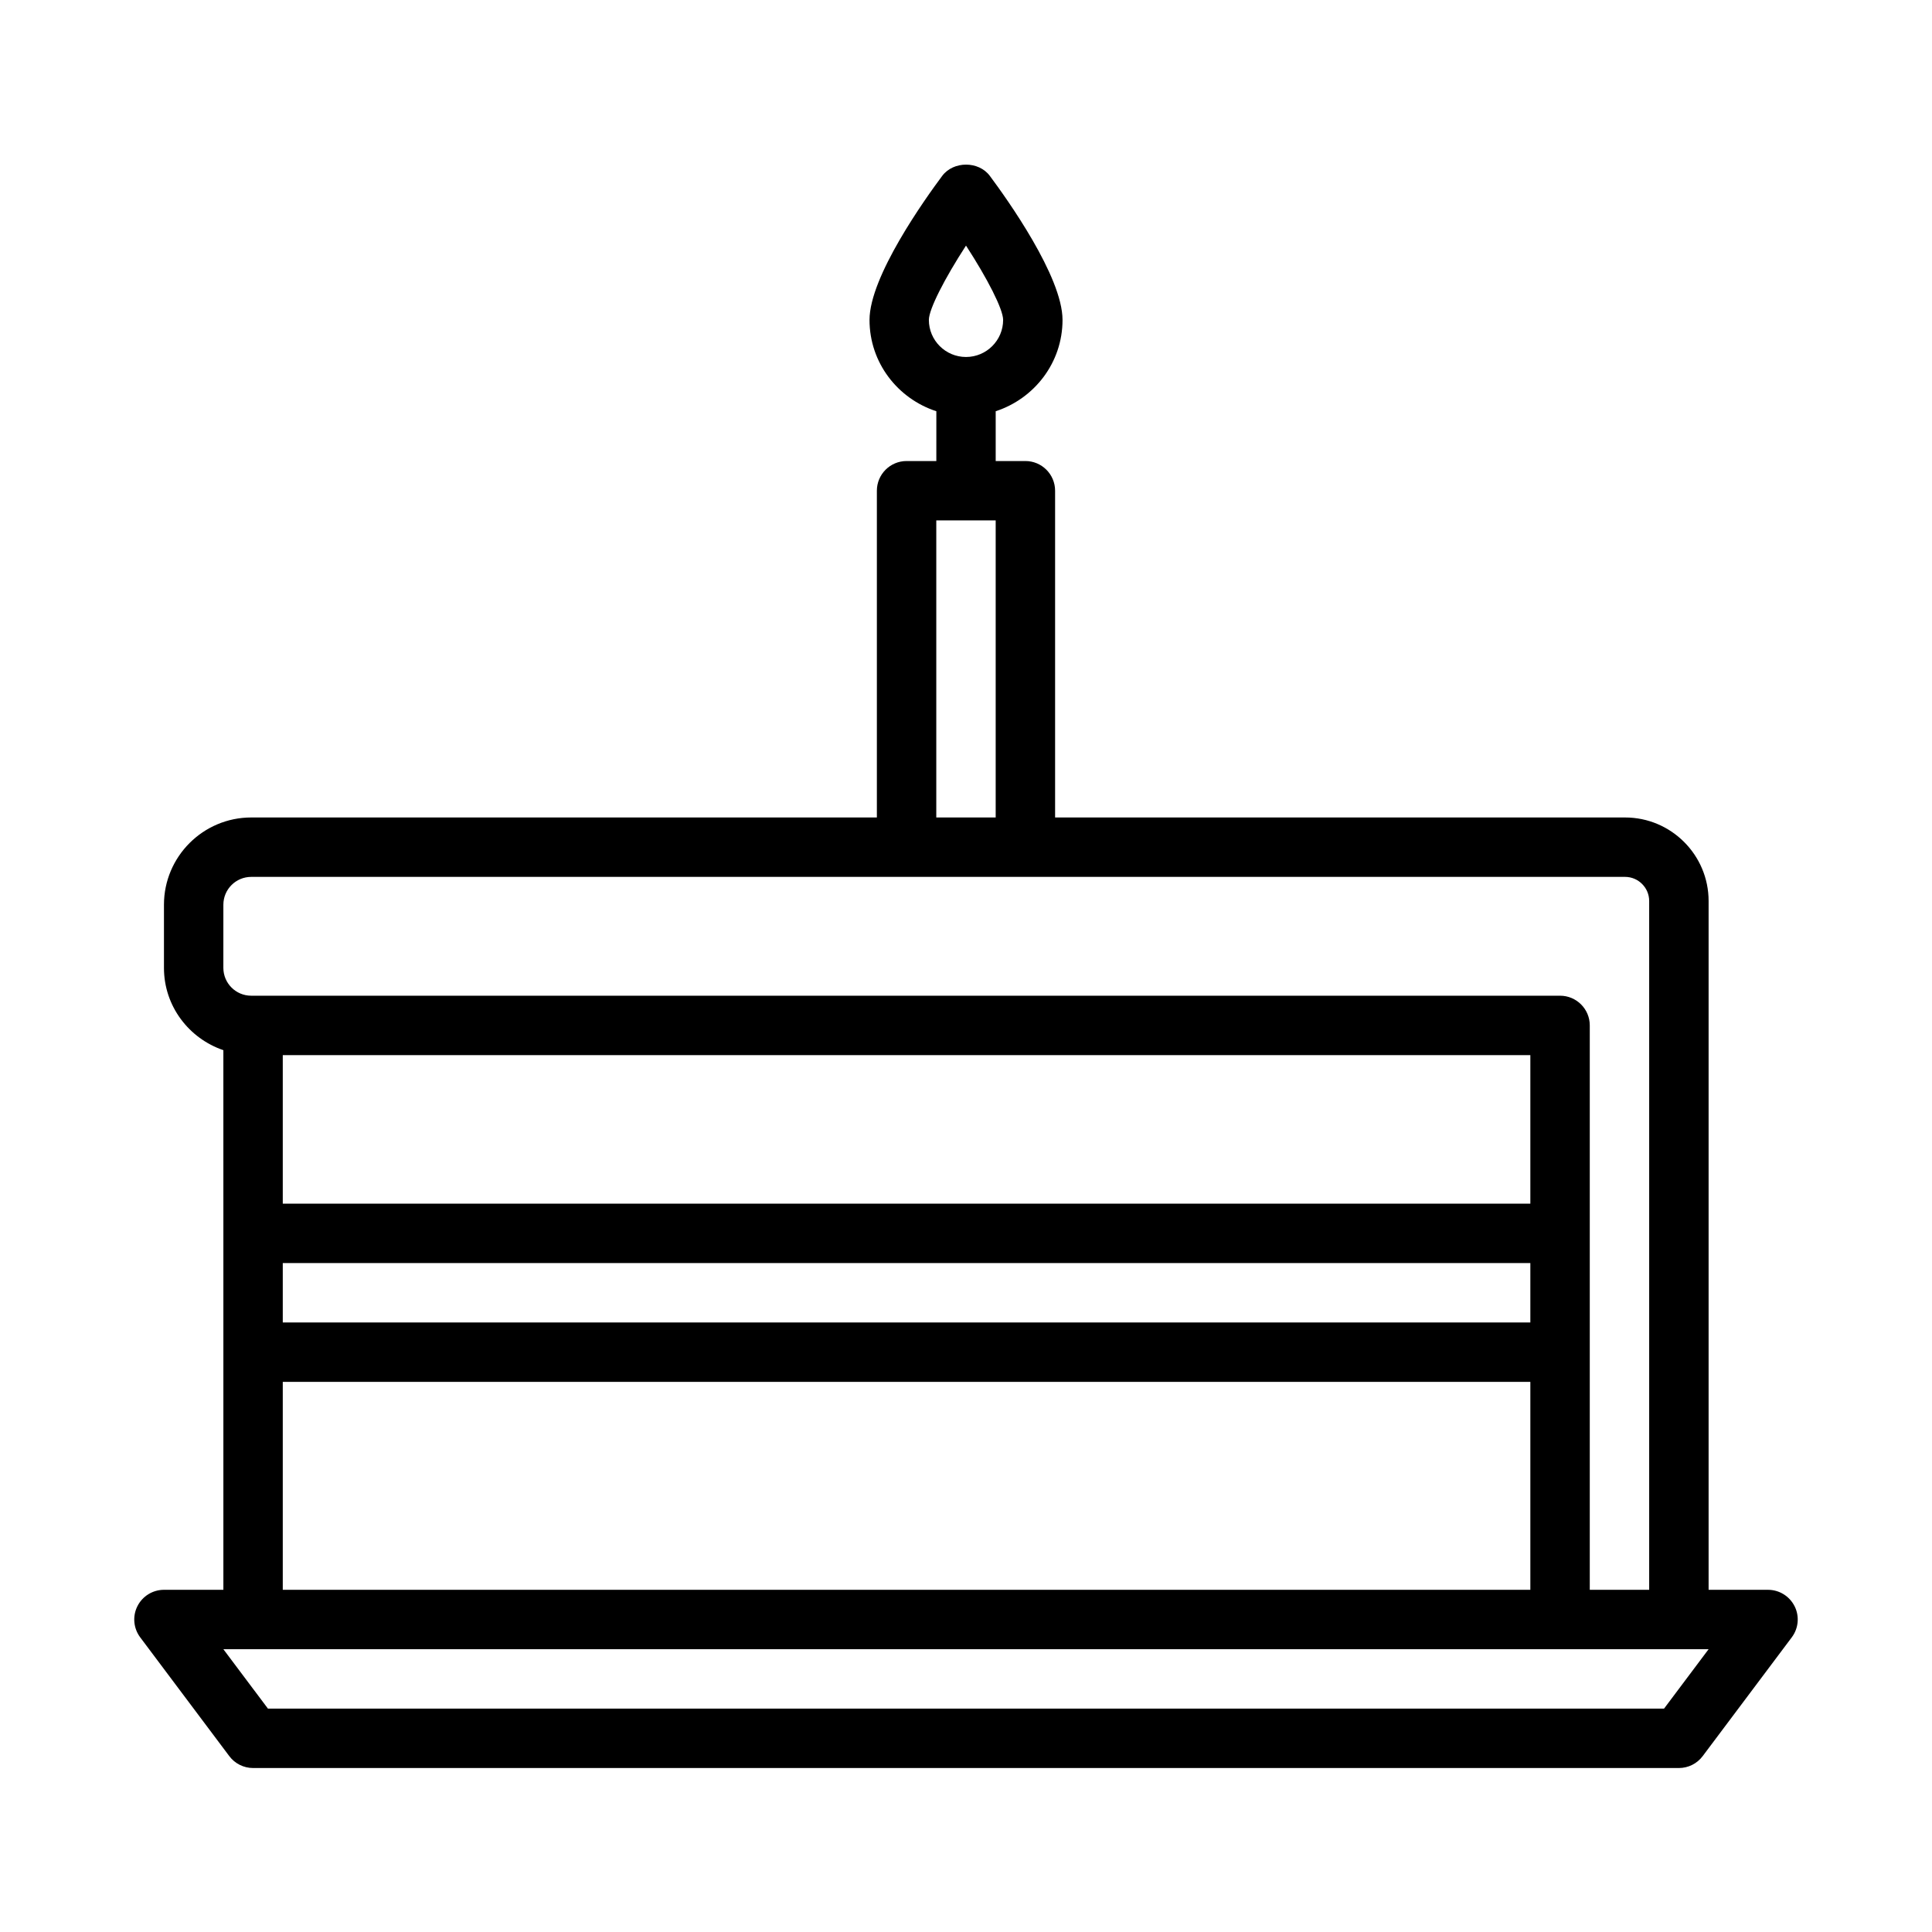
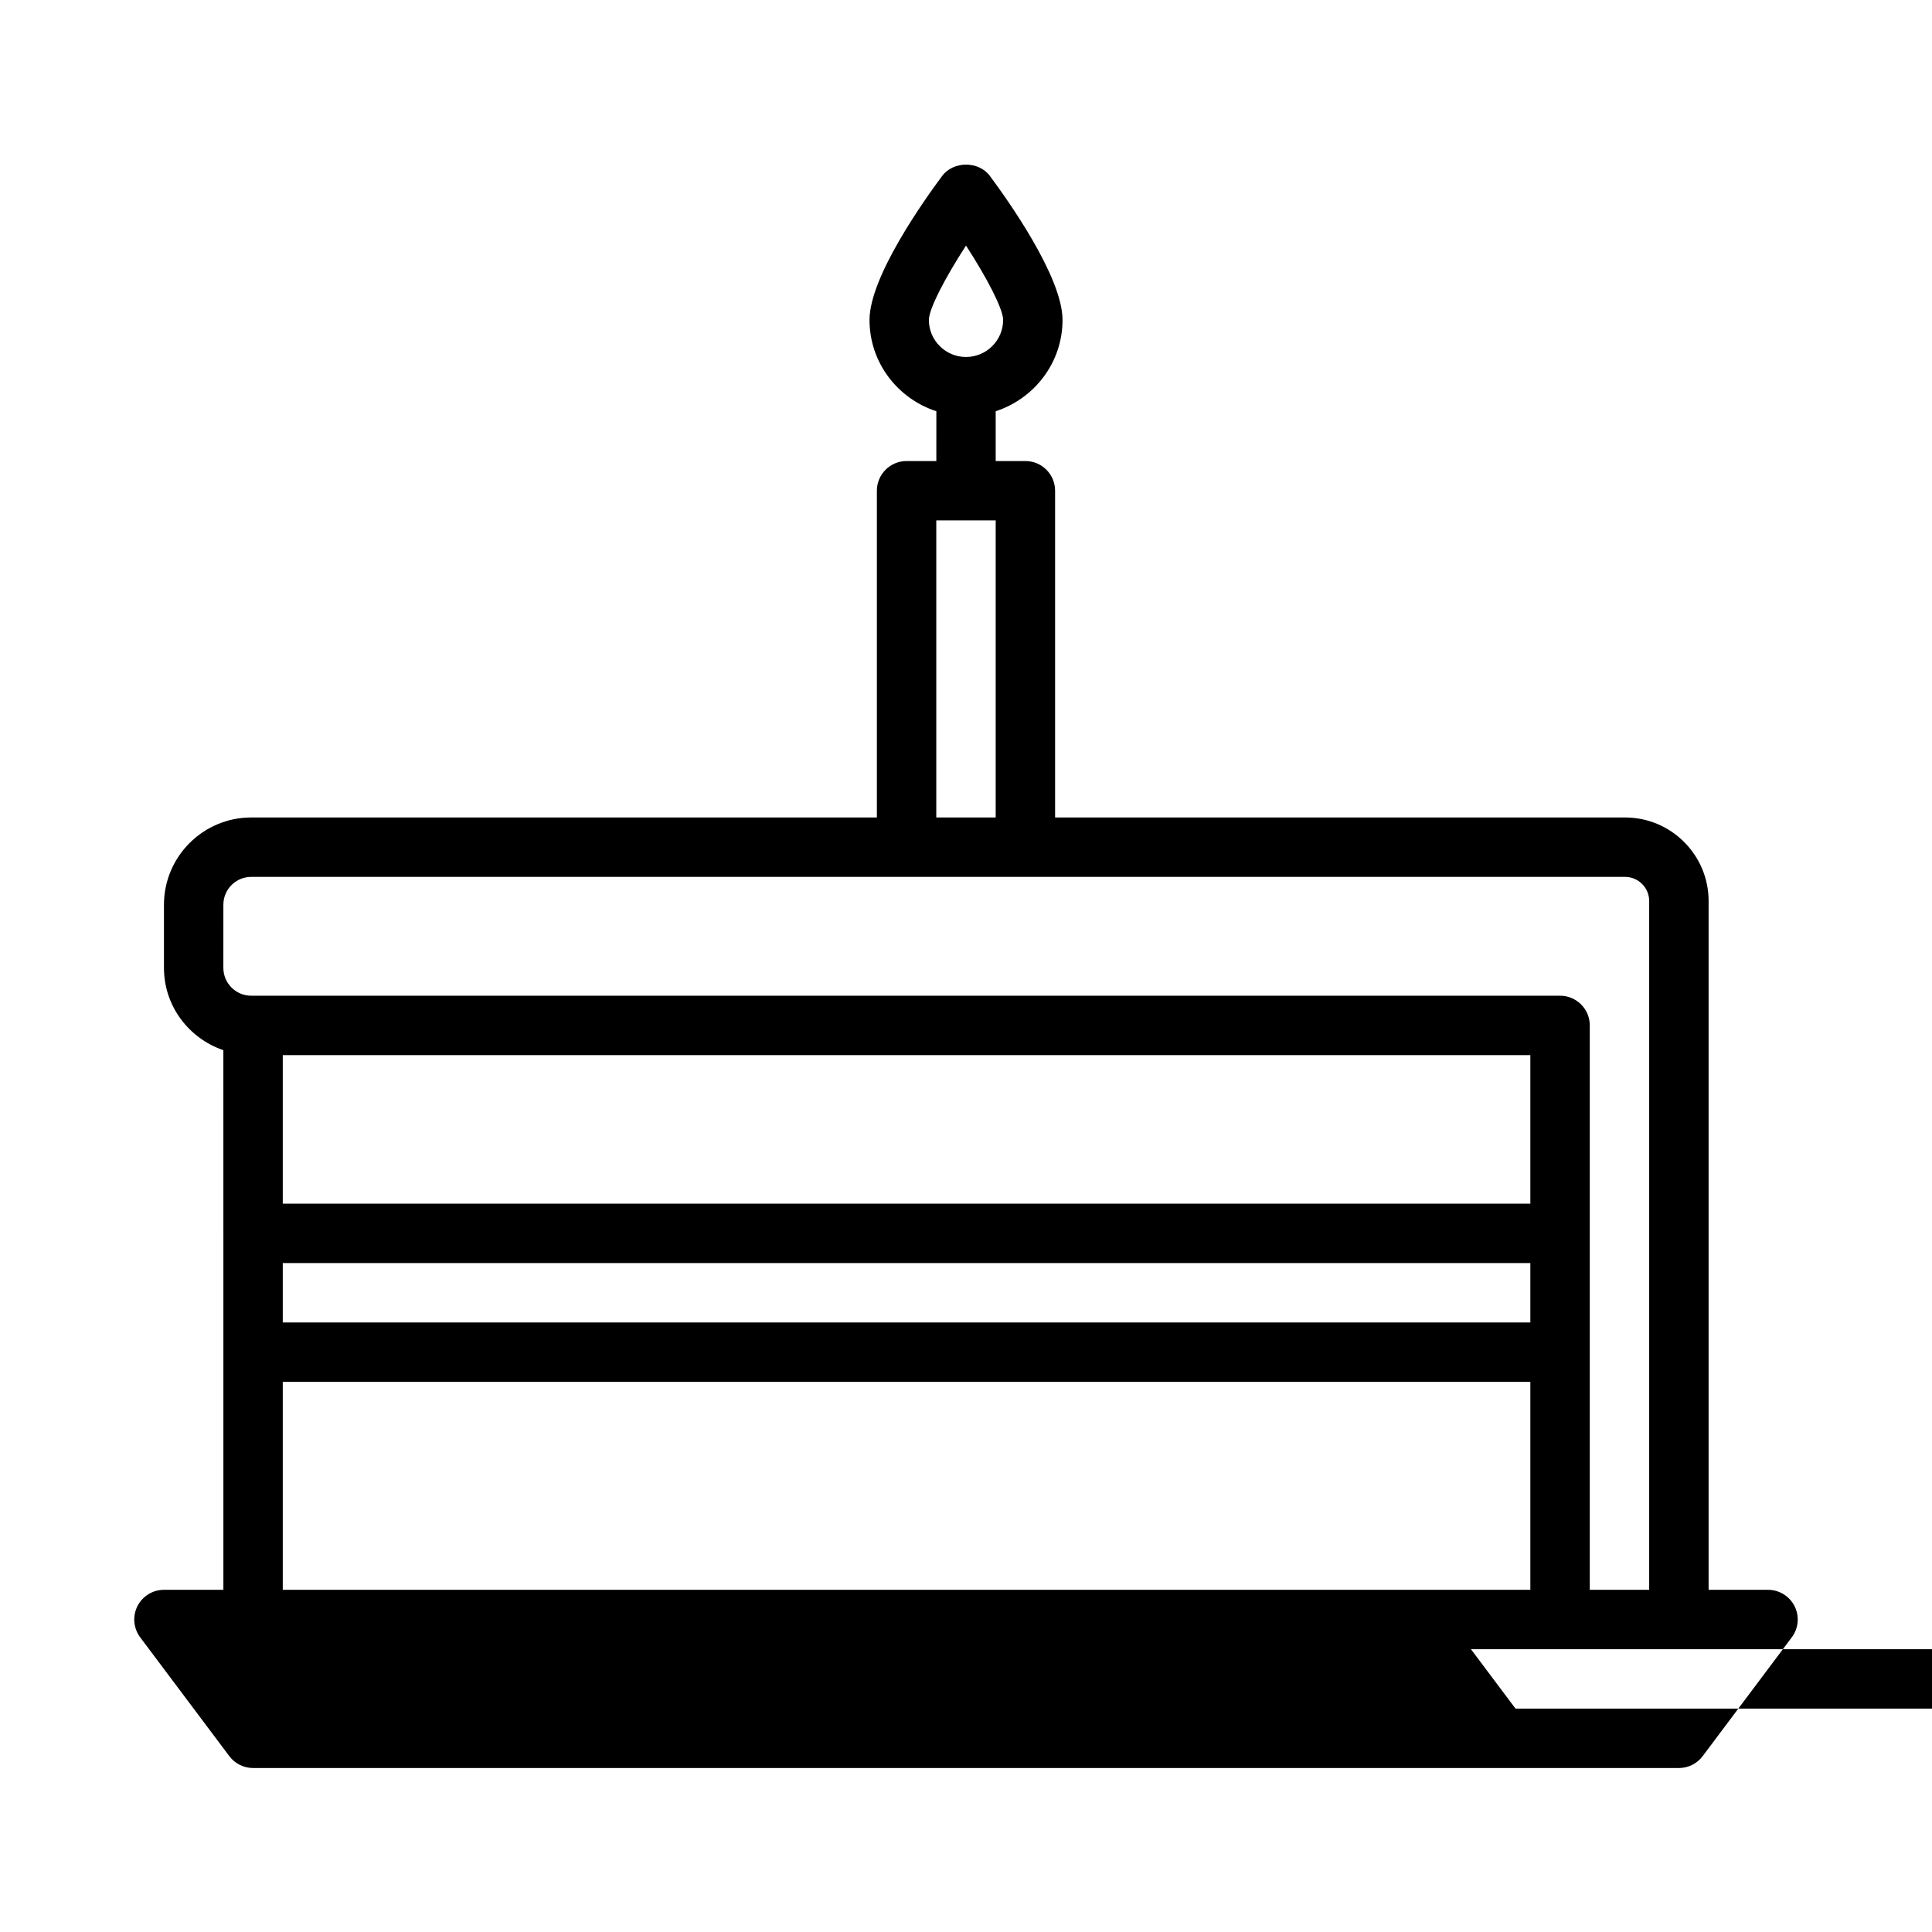
<svg xmlns="http://www.w3.org/2000/svg" fill="#000000" width="800px" height="800px" version="1.1" viewBox="144 144 512 512">
-   <path d="m619.58 569.66c-1.34-2.66-4.062-4.344-7.039-4.344h-15.742v-182.54c0-12.203-9.934-22.137-22.137-22.137h-151.05v-86.59c0-4.344-3.527-7.871-7.871-7.871h-7.871v-13.195c10.234-3.336 17.711-12.863 17.711-24.199 0-11.492-14.754-32.117-19.27-38.18-2.961-3.969-9.637-3.969-12.609 0-4.519 6.062-19.27 26.672-19.27 38.18 0 11.336 7.461 20.859 17.711 24.199l-0.004 13.195h-7.887c-4.344 0-7.871 3.527-7.871 7.871v86.594l-165.8-0.004c-12.754 0-23.129 10.375-23.129 23.129v16.734c0 10.156 6.629 18.703 15.742 21.805l0.004 48.543v94.465h-15.742c-2.977 0-5.699 1.684-7.039 4.344-1.34 2.66-1.055 5.856 0.738 8.25l23.617 31.488c1.48 1.984 3.824 3.148 6.297 3.148h377.86c2.473 0 4.816-1.164 6.297-3.148l23.617-31.488c1.797-2.394 2.078-5.59 0.742-8.25zm-229.42-340.88c0-2.832 4.172-10.973 9.84-19.695 5.668 8.723 9.84 16.863 9.84 19.695 0 5.414-4.41 9.824-9.84 9.824-5.434 0-9.84-4.406-9.84-9.824zm1.965 53.137h15.742v78.719h-15.742zm-188.93 101.85c0-4.078 3.305-7.383 7.383-7.383h364.08c3.527 0 6.391 2.883 6.391 6.391v182.54h-15.742v-149.57c0-4.344-3.527-7.871-7.871-7.871h-346.86c-4.078 0-7.383-3.309-7.383-7.383zm15.742 110.7v-15.742h330.62v15.742zm330.62 15.746v55.105h-330.62v-55.105zm-330.62-47.23v-39.359h330.62v39.359zm366.05 133.82h-369.98l-11.809-15.742 7.871-0.004h385.73z" />
+   <path d="m619.58 569.66c-1.34-2.66-4.062-4.344-7.039-4.344h-15.742v-182.54c0-12.203-9.934-22.137-22.137-22.137h-151.05v-86.59c0-4.344-3.527-7.871-7.871-7.871h-7.871v-13.195c10.234-3.336 17.711-12.863 17.711-24.199 0-11.492-14.754-32.117-19.27-38.18-2.961-3.969-9.637-3.969-12.609 0-4.519 6.062-19.27 26.672-19.27 38.18 0 11.336 7.461 20.859 17.711 24.199l-0.004 13.195h-7.887c-4.344 0-7.871 3.527-7.871 7.871v86.594l-165.8-0.004c-12.754 0-23.129 10.375-23.129 23.129v16.734c0 10.156 6.629 18.703 15.742 21.805l0.004 48.543v94.465h-15.742c-2.977 0-5.699 1.684-7.039 4.344-1.34 2.66-1.055 5.856 0.738 8.25l23.617 31.488c1.48 1.984 3.824 3.148 6.297 3.148h377.86c2.473 0 4.816-1.164 6.297-3.148l23.617-31.488c1.797-2.394 2.078-5.59 0.742-8.25zm-229.42-340.88c0-2.832 4.172-10.973 9.84-19.695 5.668 8.723 9.84 16.863 9.84 19.695 0 5.414-4.41 9.824-9.84 9.824-5.434 0-9.84-4.406-9.84-9.824zm1.965 53.137h15.742v78.719h-15.742zm-188.93 101.85c0-4.078 3.305-7.383 7.383-7.383h364.08c3.527 0 6.391 2.883 6.391 6.391v182.54h-15.742v-149.57c0-4.344-3.527-7.871-7.871-7.871h-346.86c-4.078 0-7.383-3.309-7.383-7.383zm15.742 110.7v-15.742h330.62v15.742zm330.62 15.746v55.105h-330.62v-55.105zm-330.62-47.23v-39.359h330.62v39.359m366.05 133.82h-369.98l-11.809-15.742 7.871-0.004h385.73z" />
</svg>